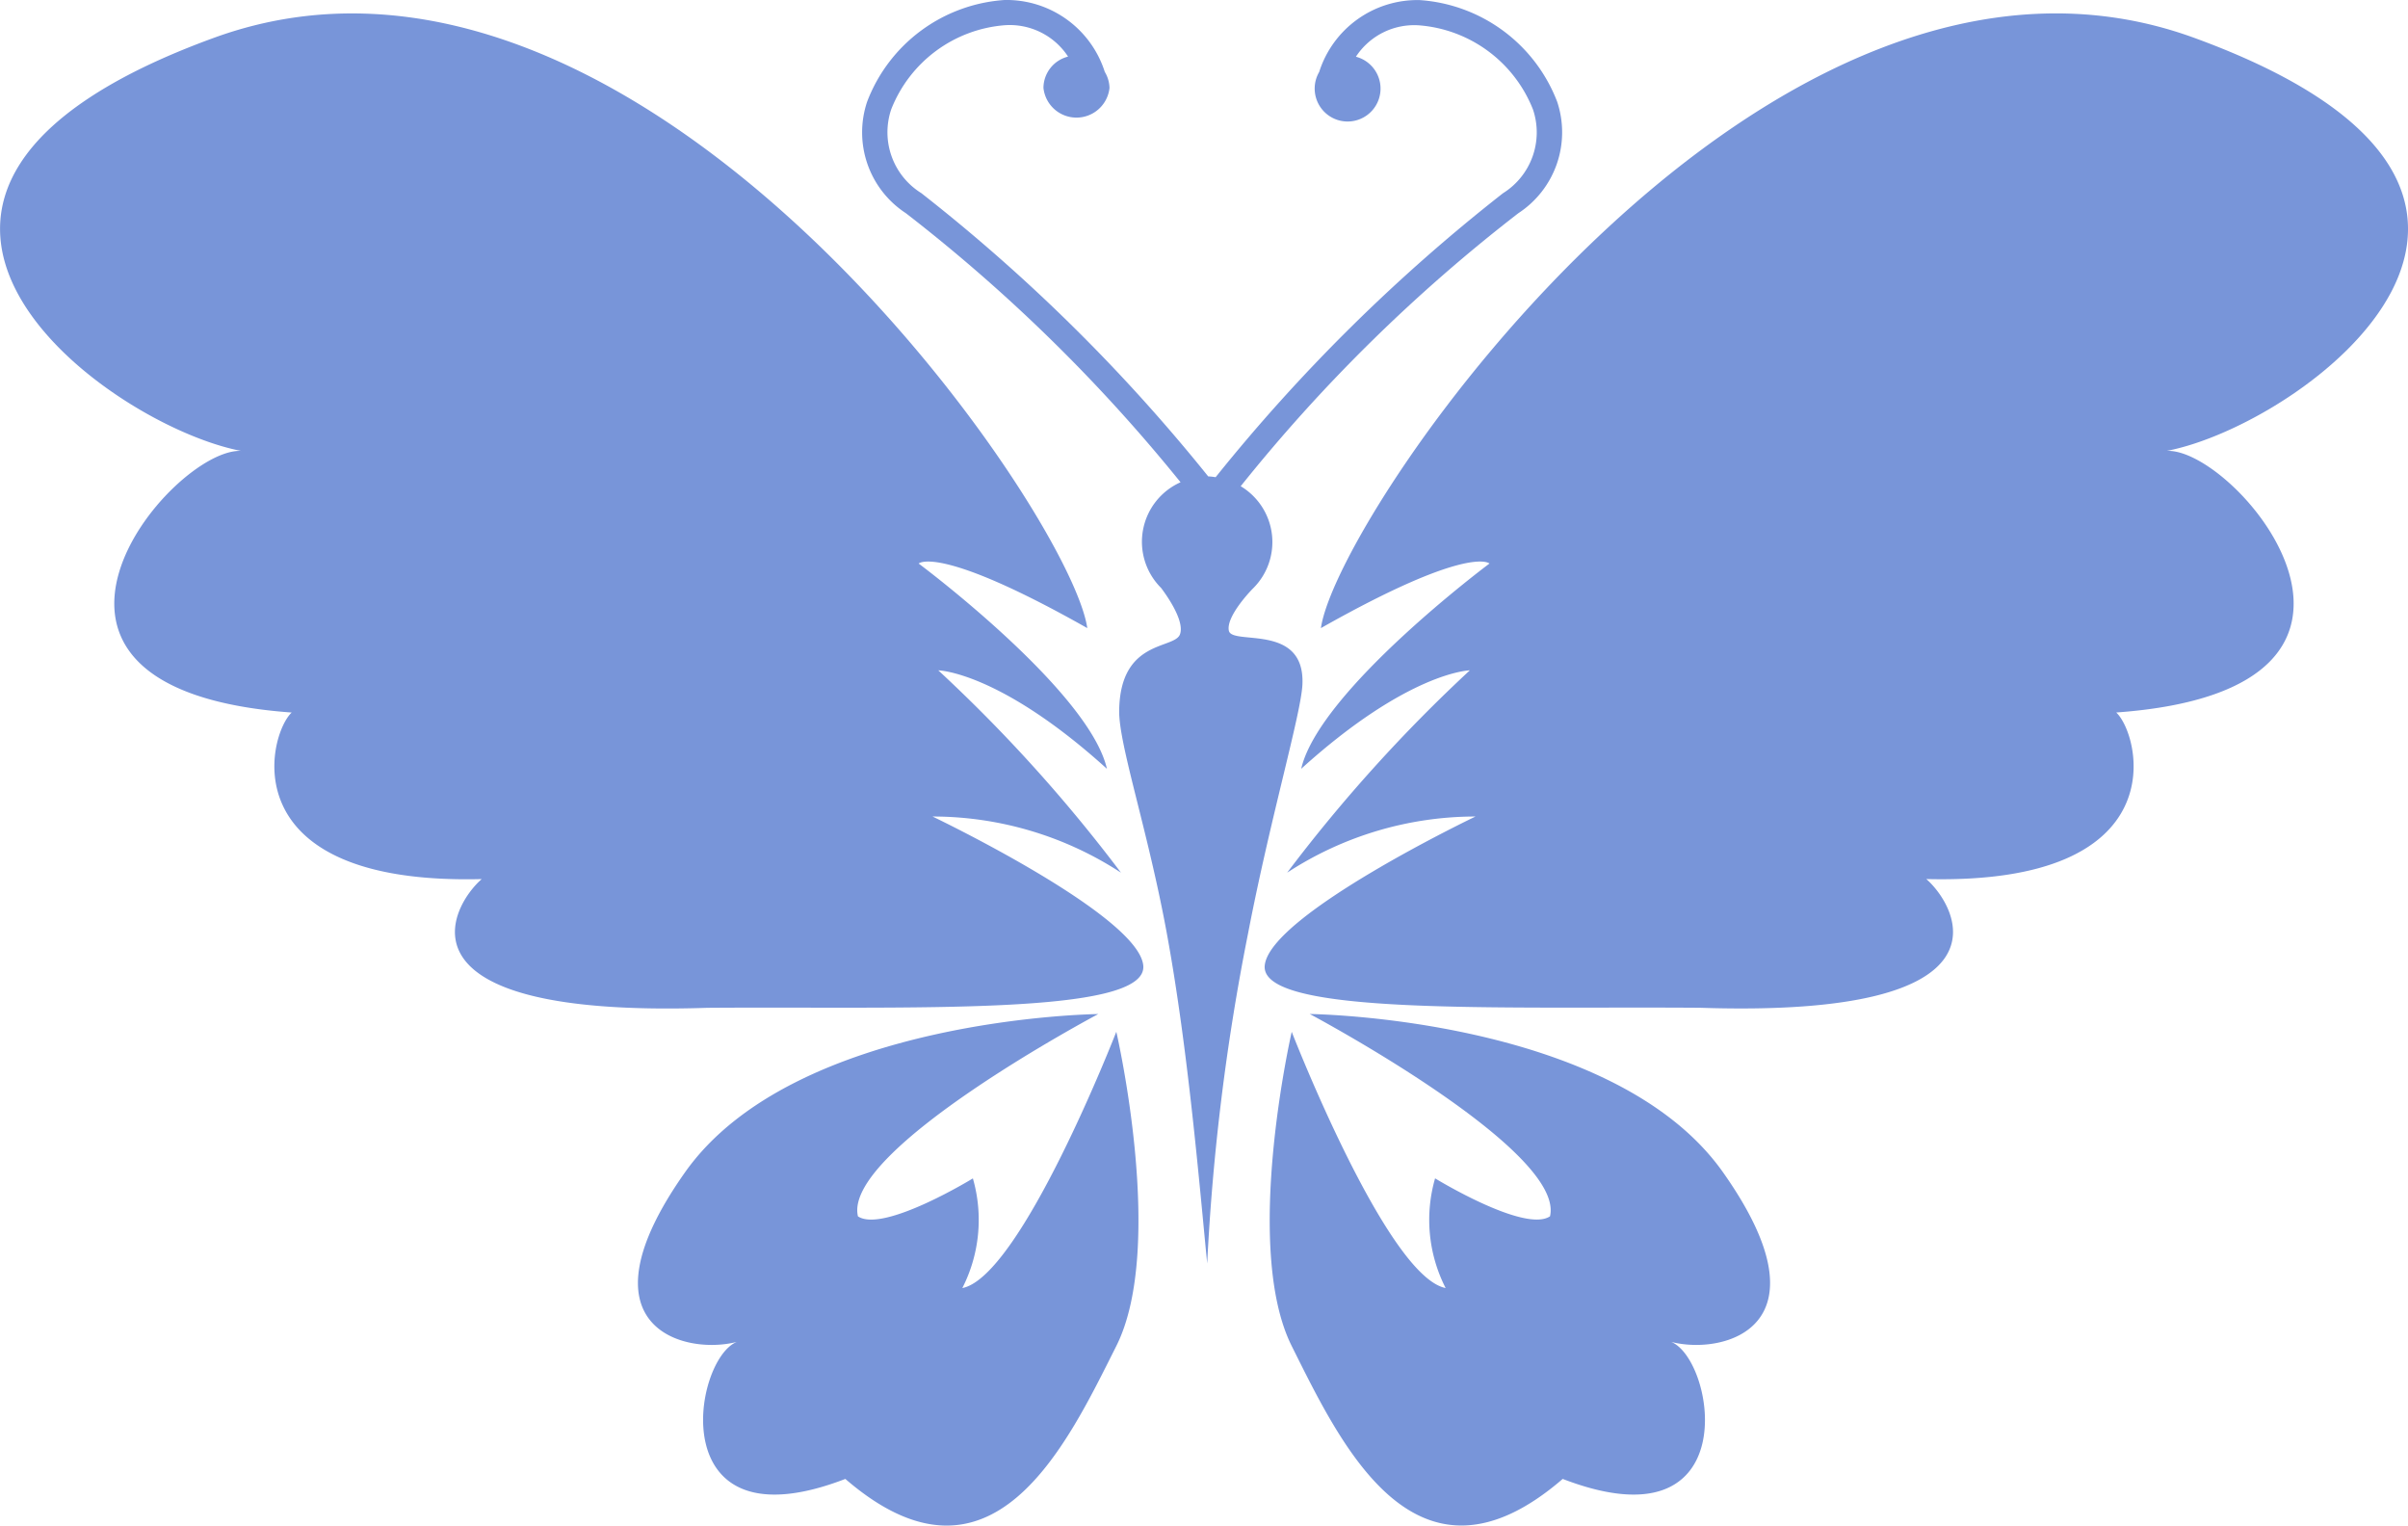
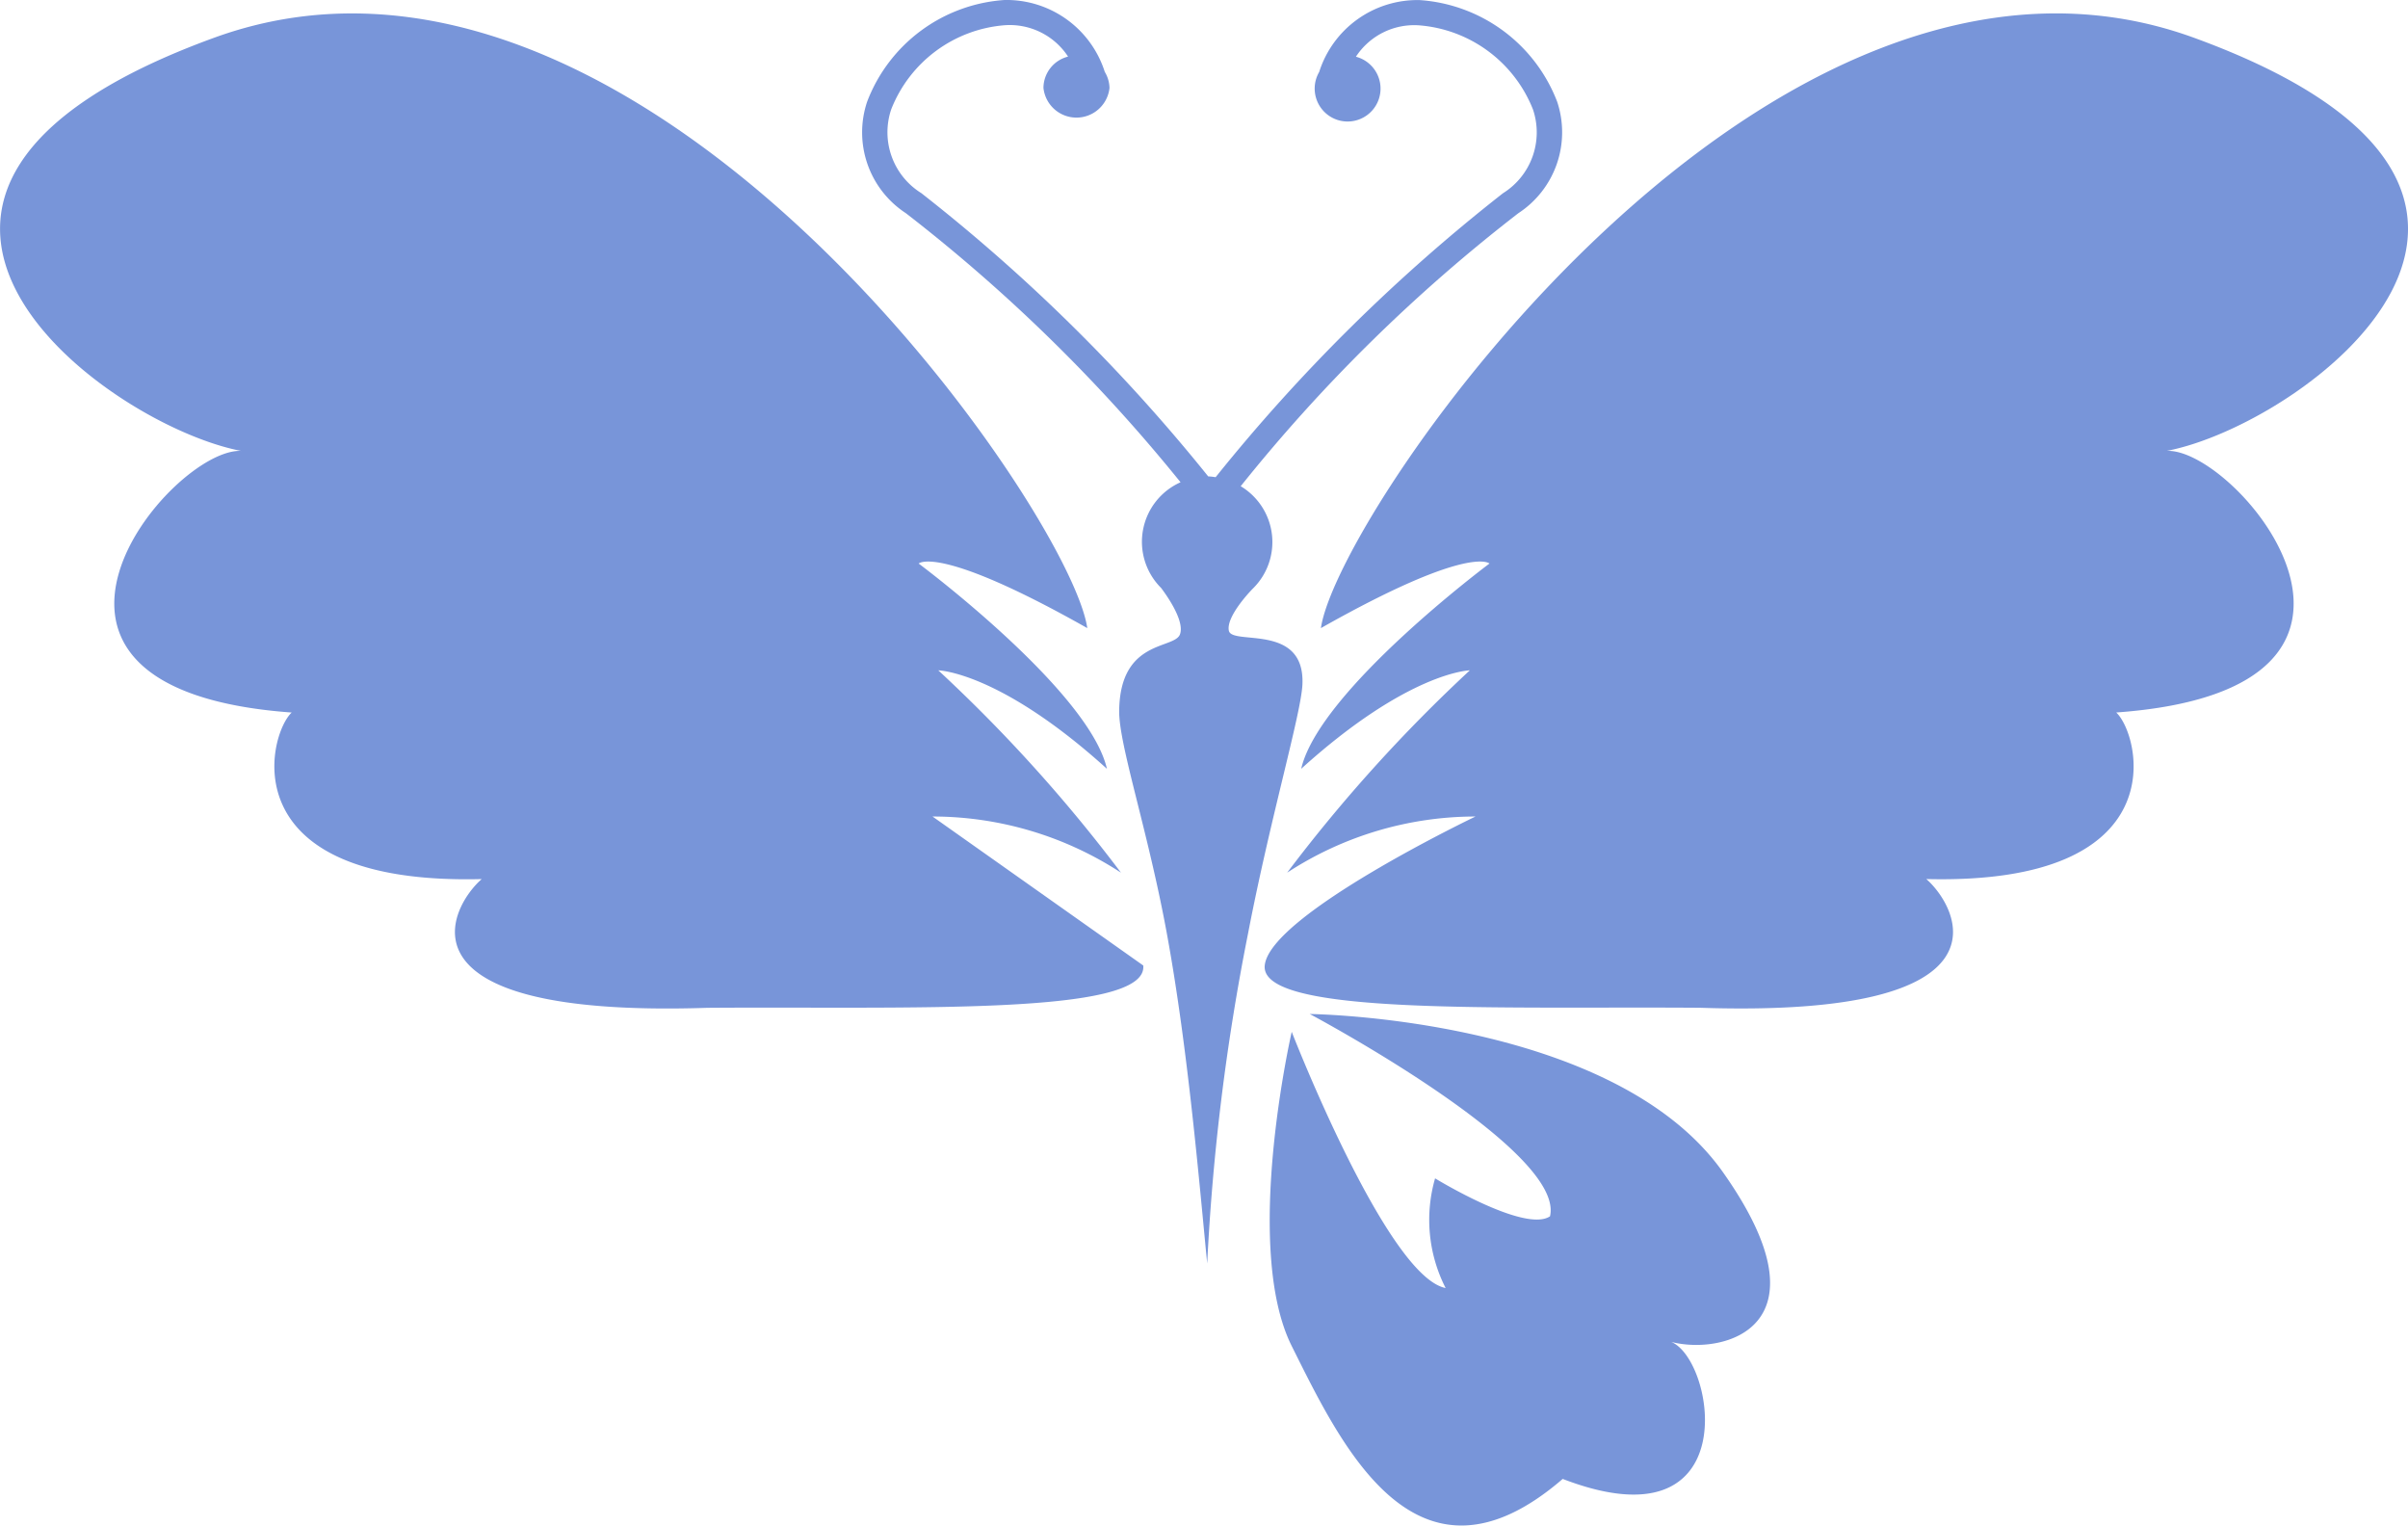
<svg xmlns="http://www.w3.org/2000/svg" width="58" height="36.738" viewBox="0 0 58 36.738">
  <g transform="translate(0 -5.866)">
    <g transform="translate(0 5.866)">
-       <path d="M22.461,25.384A8.309,8.309,0,0,1,27,26.736a36.868,36.868,0,0,0-4.4-4.872s1.472.027,4.062,2.371c-.431-1.887-4.535-4.943-4.535-4.943s.473-.473,4.062,1.555C25.778,18,15.376,2.91,5.155,6.631s-2.641,9.317.653,9.949c-1.693-.076-6.542,5.739,1.218,6.3-.576.533-1.49,4.165,4.577,4.011-.761.66-2.26,3.353,5.441,3.1,4.791-.036,10.611.2,10.493-1.019S22.461,25.384,22.461,25.384Z" transform="translate(0 -5.721)" fill="#7895d9" />
-       <path d="M16.291,25.938a3.609,3.609,0,0,0,.254-2.641s-2.157,1.321-2.768.914c-.381-1.6,5.788-4.872,5.788-4.872s-7.312.076-9.951,3.808-.025,4.417,1.245,4.087c-1.066.431-1.8,5,2.614,3.3C17,33.581,18.8,29.722,20,27.333s0-7.567,0-7.567S17.71,25.657,16.291,25.938Z" transform="translate(6.888 5.081)" fill="#7895d9" />
+       <path d="M22.461,25.384A8.309,8.309,0,0,1,27,26.736a36.868,36.868,0,0,0-4.4-4.872s1.472.027,4.062,2.371c-.431-1.887-4.535-4.943-4.535-4.943s.473-.473,4.062,1.555C25.778,18,15.376,2.91,5.155,6.631s-2.641,9.317.653,9.949c-1.693-.076-6.542,5.739,1.218,6.3-.576.533-1.49,4.165,4.577,4.011-.761.66-2.26,3.353,5.441,3.1,4.791-.036,10.611.2,10.493-1.019Z" transform="translate(0 -5.721)" fill="#7895d9" />
      <path d="M39.192,6.631C28.969,2.908,18.569,18,18.161,20.847c3.587-2.028,4.06-1.555,4.06-1.555s-4.1,3.056-4.535,4.943c2.592-2.344,4.062-2.371,4.062-2.371a37.255,37.255,0,0,0-4.4,4.872,8.3,8.3,0,0,1,4.537-1.352s-4.957,2.369-5.077,3.587,5.7.982,10.493,1.019c7.7.254,6.2-2.44,5.441-3.1,6.067.154,5.153-3.478,4.575-4.011,7.76-.558,2.911-6.373,1.218-6.3C41.833,15.948,49.413,10.358,39.192,6.631Z" transform="translate(13.655 -5.721)" fill="#7895d9" />
      <path d="M17.837,19.338S24,22.613,23.624,24.21c-.609.408-2.768-.914-2.768-.914a3.609,3.609,0,0,0,.254,2.641c-1.419-.279-3.707-6.17-3.707-6.17s-1.193,5.18,0,7.567,3,6.244,6.527,3.2c4.417,1.7,3.68-2.867,2.612-3.3,1.269.33,3.886-.355,1.247-4.087S17.837,19.338,17.837,19.338Z" transform="translate(13.71 5.081)" fill="#7895d9" />
      <path d="M20.292,21.055c-.076-.355.58-1.019.585-1.022a1.568,1.568,0,0,0-.3-2.458A39.4,39.4,0,0,1,27.265,11,2.327,2.327,0,0,0,28.2,8.317a3.825,3.825,0,0,0-3.313-2.449A2.484,2.484,0,0,0,22.467,7.6a.793.793,0,1,0,.885-.368,1.677,1.677,0,0,1,1.519-.756A3.219,3.219,0,0,1,27.616,8.5a1.726,1.726,0,0,1-.721,2.019,42.335,42.335,0,0,0-6.922,6.839,1.468,1.468,0,0,0-.179-.02,42.354,42.354,0,0,0-6.911-6.822A1.724,1.724,0,0,1,12.159,8.5,3.208,3.208,0,0,1,14.9,6.473a1.679,1.679,0,0,1,1.519.756.782.782,0,0,0-.593.754.8.8,0,0,0,1.591,0,.78.78,0,0,0-.114-.386A2.484,2.484,0,0,0,14.89,5.866a3.814,3.814,0,0,0-3.31,2.447A2.323,2.323,0,0,0,12.512,11a39.771,39.771,0,0,1,6.616,6.48,1.569,1.569,0,0,0-.466,2.547c0,.005.585.745.453,1.113s-1.443.112-1.465,1.84c-.011.823.7,2.9,1.158,5.42.506,2.768.779,6.039.962,7.892a54.182,54.182,0,0,1,.982-7.935c.537-2.793,1.281-5.305,1.312-6.012C22.126,20.86,20.368,21.416,20.292,21.055Z" transform="translate(9.307 -5.866)" fill="#7895d9" />
    </g>
  </g>
</svg>